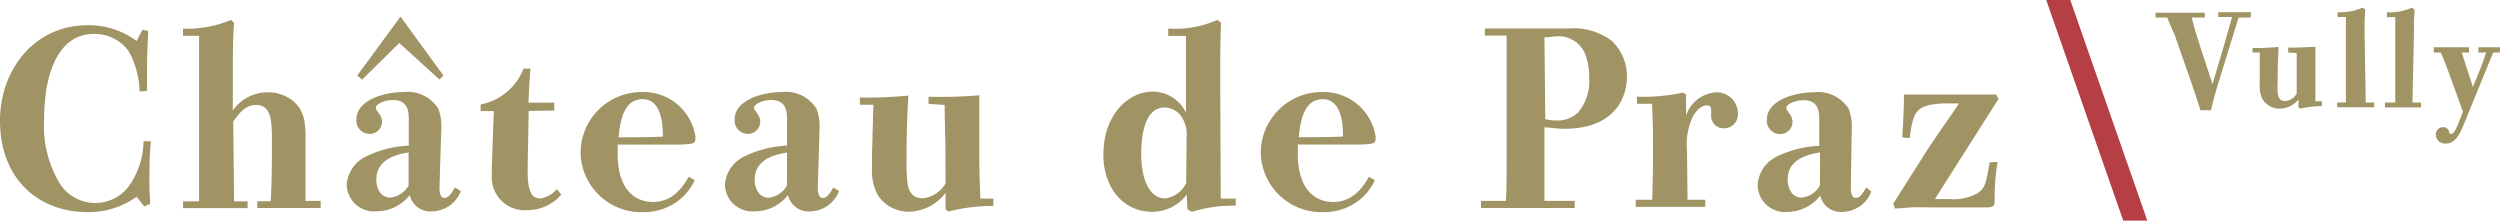
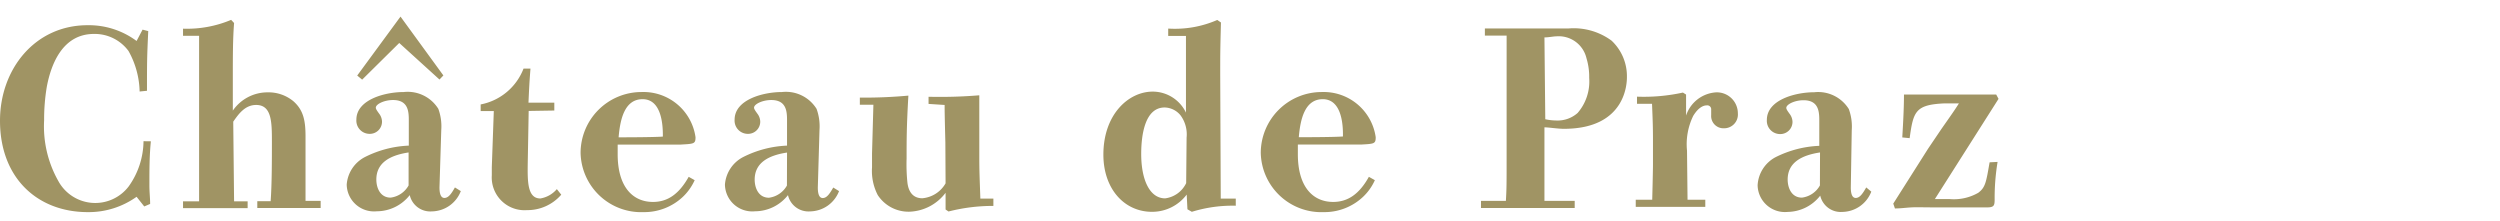
<svg xmlns="http://www.w3.org/2000/svg" id="Calque_1" data-name="Calque 1" width="237.95" height="21" viewBox="0 0 237.95 21">
  <defs>
    <style>.cls-1{fill:#a09464;}.cls-2{fill:#b63e45;}</style>
  </defs>
  <title>Plan de travail 1</title>
-   <path class="cls-1" d="M225.06,3.11V3c0-.82,0-1,.06-2.08v0l-.24-.2h0a5.36,5.36,0,0,1-2.39.44h0v.46h.79v5.8c0,.37,0,1.91,0,2.33h-.83v.46h.05l1.72,0,1.71,0h.05V9.76h-.81Zm4.7,0V3c0-.82,0-.95.06-2.07v0l-.24-.2h0a5.35,5.35,0,0,1-2.39.44h0v.46h.79v5.8c0,.37,0,1.91,0,2.33H227v.46h0l1.72,0,1.71,0h0V9.76h-.81Zm8.13,1.39h-2V5h.74c-.23.7-.29.87-.63,1.74l-.63,1.54L234.31,5H235V4.5h-3.35V5h.66c.14.29.17.36.75,1.87l1.36,3.75-.35.92v0c-.23.59-.48,1.2-.78,1.2-.11,0-.14,0-.2-.25v0a.57.57,0,0,0-.55-.39.7.7,0,0,0-.7.72.88.88,0,0,0,.92.85c1,0,1.39-1,1.77-1.9L237.3,5h.64V4.5ZM220.38,9.62c0-1,0-1.34,0-1.91V4.47l-.26,0c-.47,0-1,.07-2.33.06h0V5l.81.05c0,.23,0,.43,0,1.59V8.91a1.41,1.41,0,0,1-1.11.71c-.55,0-.66-.44-.7-.78a9,9,0,0,1,0-1.15c0-1,0-1.56.09-3.17V4.47h-.06a23.78,23.78,0,0,1-2.42.1h0V5l.68,0,0,2.37c0,.23,0,.47,0,.7a2.61,2.61,0,0,0,.29,1.41,1.89,1.89,0,0,0,1.6.86,2.32,2.32,0,0,0,1.8-.87v.74l.19.13h0A8.62,8.62,0,0,1,221,10.1h0V9.63l-.65,0Zm-6.13-8.46h-.05l-1.57,0-1.45,0h-.05v.46h1.3c0,.17-.11.43-.27,1l-.3,1.09L210.59,8l-1.13-3.42c-.53-1.67-.67-2.16-.85-2.91h1.24l0-.46h-.05l-2.3,0-2.29,0h-.05v.46h1.15l0,.11L207,3.37l1.53,4.37c.35,1,.43,1.26.77,2.31l.14.44h1v0c.26-1.12.41-1.61.63-2.35l2-6.47h1.15Z" />
  <path class="cls-1" d="M13.66,13.44a7.52,7.52,0,0,1-1.41,4.3,4,4,0,0,1-6.71-.53A10.56,10.56,0,0,1,4.2,11.44a18.63,18.63,0,0,1,.26-3.21c.42-2.22,1.55-5,4.48-5a4,4,0,0,1,3.29,1.62,8.25,8.25,0,0,1,1.06,3.86l.7-.07c0-2.83,0-3.09.12-5.68l-.54-.14L13,3.9A7.62,7.62,0,0,0,8.33,2.4C3.33,2.4,0,6.58,0,11.49c0,5.46,3.57,8.7,8.36,8.7A7.84,7.84,0,0,0,13,18.73l.73.92.56-.24c0-.6-.07-1.06-.07-1.81,0-1.38,0-2.78.14-4.15Zm8.54-1.86c.52-.75,1.13-1.59,2.18-1.59,1.48,0,1.5,1.62,1.5,3.48,0,1.62,0,4.11-.12,5.68l-1.27,0v.65c1,0,1.95,0,2.91,0s2.09,0,3.12,0v-.68H29.08l0-3.77c0-.68,0-1.35,0-2V13c0-1.5-.19-2.51-1.15-3.36a3.7,3.7,0,0,0-2.46-.85,4,4,0,0,0-3.31,1.74V7.55c0-2.25,0-3.79.12-5.36L22,1.89a10.83,10.83,0,0,1-4.58.84l0,.68,1.53,0,0,15.75-1.53,0v.65c1,0,2.11,0,3.15,0s2,0,3,0v-.65l-1.29,0Zm20-4.4L38.12,1.58,34,7.19l.47.39L38,4.09l3.83,3.48ZM43.3,17.84c-.3.53-.59,1-1,1s-.47-.58-.47-1L42,12.36a4.83,4.83,0,0,0-.28-2,3.43,3.43,0,0,0-3.29-1.6c-1.81,0-4.51.73-4.51,2.63a1.26,1.26,0,0,0,1.24,1.35,1.16,1.16,0,0,0,1.2-1.16,1.29,1.29,0,0,0-.28-.77c-.19-.27-.31-.43-.31-.56,0-.34.8-.73,1.64-.73,1.5,0,1.5,1.18,1.5,2v2.34a10.16,10.16,0,0,0-4.18,1.09A3.22,3.22,0,0,0,33,17.57a2.6,2.6,0,0,0,2.86,2.54A4,4,0,0,0,39,18.57a2,2,0,0,0,2.11,1.55,3,3,0,0,0,2.75-1.93Zm-4.41-.19a2.29,2.29,0,0,1-1.71,1.16c-1,0-1.36-.94-1.36-1.72,0-1.64,1.36-2.32,3.07-2.58Zm13.87-7.13V9.77H50.3c.07-1.55.09-1.93.19-3.24l-.66,0a5.48,5.48,0,0,1-4.08,3.41v.63H47l-.19,5.34c0,.24,0,.51,0,.77A3.12,3.12,0,0,0,50.16,20a4.25,4.25,0,0,0,3.26-1.47L53,18a2.62,2.62,0,0,1-1.57.89c-1.24,0-1.22-1.64-1.2-3.33l.09-5Zm12.79,6.31c-.92,1.64-2,2.39-3.4,2.39-1.9,0-3.36-1.4-3.36-4.54,0-.32,0-.6,0-.92h6c1.27-.07,1.41-.07,1.41-.7a5,5,0,0,0-5.12-4.3,5.8,5.8,0,0,0-5.82,5.8,5.77,5.77,0,0,0,6,5.63,5.36,5.36,0,0,0,3.73-1.45,5.08,5.08,0,0,0,1.13-1.59Zm-6.67-3.77c.14-1.64.54-3.62,2.28-3.62S63.11,11.7,63.09,13c-.94.07-3.87.07-4.2.07m20.42,4.78c-.31.53-.59,1-1,1s-.47-.58-.47-1L78,12.36a4.83,4.83,0,0,0-.28-2,3.43,3.43,0,0,0-3.29-1.6c-1.81,0-4.51.73-4.51,2.63a1.26,1.26,0,0,0,1.24,1.35,1.16,1.16,0,0,0,1.2-1.16,1.29,1.29,0,0,0-.28-.77c-.19-.27-.31-.43-.31-.56,0-.34.8-.73,1.64-.73,1.5,0,1.5,1.18,1.5,2v2.34a10.17,10.17,0,0,0-4.18,1.09A3.22,3.22,0,0,0,69,17.57a2.6,2.6,0,0,0,2.86,2.54A4,4,0,0,0,75,18.57a2,2,0,0,0,2.11,1.55,3,3,0,0,0,2.75-1.93Zm-4.41-.19a2.3,2.3,0,0,1-1.71,1.16c-1,0-1.36-.94-1.36-1.72,0-1.64,1.36-2.32,3.08-2.58ZM90,17.45a2.83,2.83,0,0,1-2.21,1.42c-1.24,0-1.39-1.18-1.43-1.57a17,17,0,0,1-.07-2.2c0-1.86,0-3.09.17-6a45.44,45.44,0,0,1-4.62.19l0,.68,1.29,0L83,14.6c0,.43,0,.89,0,1.33a5,5,0,0,0,.54,2.63,3.5,3.5,0,0,0,3,1.59A4.49,4.49,0,0,0,90,18.35l0,1.59.28.19a17,17,0,0,1,4.27-.53v-.7l-1.24,0c-.07-2-.1-2.68-.1-3.82V9.07a45.46,45.46,0,0,1-4.83.14l0,.68,1.53.1c0,.51,0,.82.07,3.58ZM116.14,7.14c0-2,0-2.32.07-5l-.35-.24a10.09,10.09,0,0,1-4.67.82l0,.7h1.69v7.3a3.51,3.51,0,0,0-3.17-2c-2.28,0-4.69,2.15-4.69,6,0,3.26,2,5.44,4.62,5.44a4.11,4.11,0,0,0,3.31-1.64l.07,1.4.42.24a13.13,13.13,0,0,1,4.18-.58l0-.68-1.43,0ZM112.9,17.43a2.58,2.58,0,0,1-2,1.45c-1.46,0-2.28-1.74-2.28-4.23,0-1.74.33-4.42,2.23-4.42a2,2,0,0,1,1.53.77,3.06,3.06,0,0,1,.56,2.1Zm17.39-.6c-.91,1.64-2,2.39-3.4,2.39-1.9,0-3.36-1.4-3.36-4.54,0-.32,0-.6,0-.92h6c1.27-.07,1.41-.07,1.41-.7a5,5,0,0,0-5.12-4.3,5.8,5.8,0,0,0-5.82,5.8,5.77,5.77,0,0,0,6,5.63,5.36,5.36,0,0,0,3.73-1.45,5,5,0,0,0,1.13-1.59Zm-6.67-3.77c.14-1.64.54-3.62,2.28-3.62s1.95,2.27,1.92,3.55c-.94.07-3.87.07-4.2.07M147,19.12v-7c.42,0,1.27.14,1.85.14,6,0,6-4.49,6-4.93a4.64,4.64,0,0,0-1.46-3.46,6.08,6.08,0,0,0-4.11-1.16c-.52,0-1,0-1.5,0l-1.22,0h-.89c-1.46,0-3.85,0-4.34,0l0,.68,2.07,0V14.77c0,2.85,0,3.16-.07,4.35l-2.37,0v.68c.38,0,1.93,0,4.32,0,1.52,0,3.05,0,4.6,0v-.68Zm0-15.56c.42,0,.85-.1,1.13-.1A2.71,2.71,0,0,1,151,5.54a6.06,6.06,0,0,1,.26,1.88,4.58,4.58,0,0,1-1.1,3.33,2.86,2.86,0,0,1-2,.72,5.33,5.33,0,0,1-1.08-.12Zm13.57,10.78a6.16,6.16,0,0,1,.59-3.31c.47-.77.94-1,1.29-1a.37.37,0,0,1,.42.39c0,.07,0,.46,0,.53a1.17,1.17,0,0,0,1.22,1.26,1.31,1.31,0,0,0,1.32-1.42,2,2,0,0,0-2.07-2A3.22,3.22,0,0,0,160.48,11l0-2-.3-.19a17.37,17.37,0,0,1-4.37.39l0,.68,1.43,0c.07,1.69.09,2.25.09,3.55v2.2c0,.65-.07,3.29-.07,3.38l-1.57,0v.68c1.13,0,2.25,0,3.36,0s2.18,0,3.26,0v-.68l-1.69,0Zm17.06,3.5c-.31.53-.59,1-1,1s-.47-.58-.47-1l.09-5.46a4.83,4.83,0,0,0-.28-2,3.43,3.43,0,0,0-3.29-1.6c-1.81,0-4.51.73-4.51,2.63a1.26,1.26,0,0,0,1.24,1.35,1.16,1.16,0,0,0,1.2-1.16,1.3,1.3,0,0,0-.28-.77c-.19-.27-.31-.43-.31-.56,0-.34.8-.73,1.64-.73,1.5,0,1.5,1.18,1.5,2v2.34a10.17,10.17,0,0,0-4.18,1.09,3.22,3.22,0,0,0-1.69,2.66,2.6,2.6,0,0,0,2.86,2.54,4,4,0,0,0,3.1-1.55,2,2,0,0,0,2.11,1.55,3,3,0,0,0,2.75-1.93Zm-4.41-.19a2.29,2.29,0,0,1-1.71,1.16c-1,0-1.36-.94-1.36-1.72,0-1.64,1.36-2.32,3.08-2.58Zm16.15-2.2c-.33,1.91-.4,2.39-1.08,2.9a4.67,4.67,0,0,1-2.7.6h-1.43l6.06-9.54L190,9c-1.22,0-2.6,0-4.34,0l-4.44,0c0,1.52-.12,3.33-.16,4.08l.7.07c.35-2.54.54-3.19,3.33-3.31h1.36c-.4.63-.52.8-1.67,2.44l-1.27,1.88-3.31,5.22.16.46c.56,0,1-.07,1.55-.1s1.24,0,2.28,0c1.36,0,3.54,0,4.93,0,.66,0,.73-.17.73-.75a21.17,21.17,0,0,1,.28-3.58Z" />
-   <polygon class="cls-2" points="194.76 0 202.09 21 204.38 21 197.05 0 194.76 0" />
</svg>